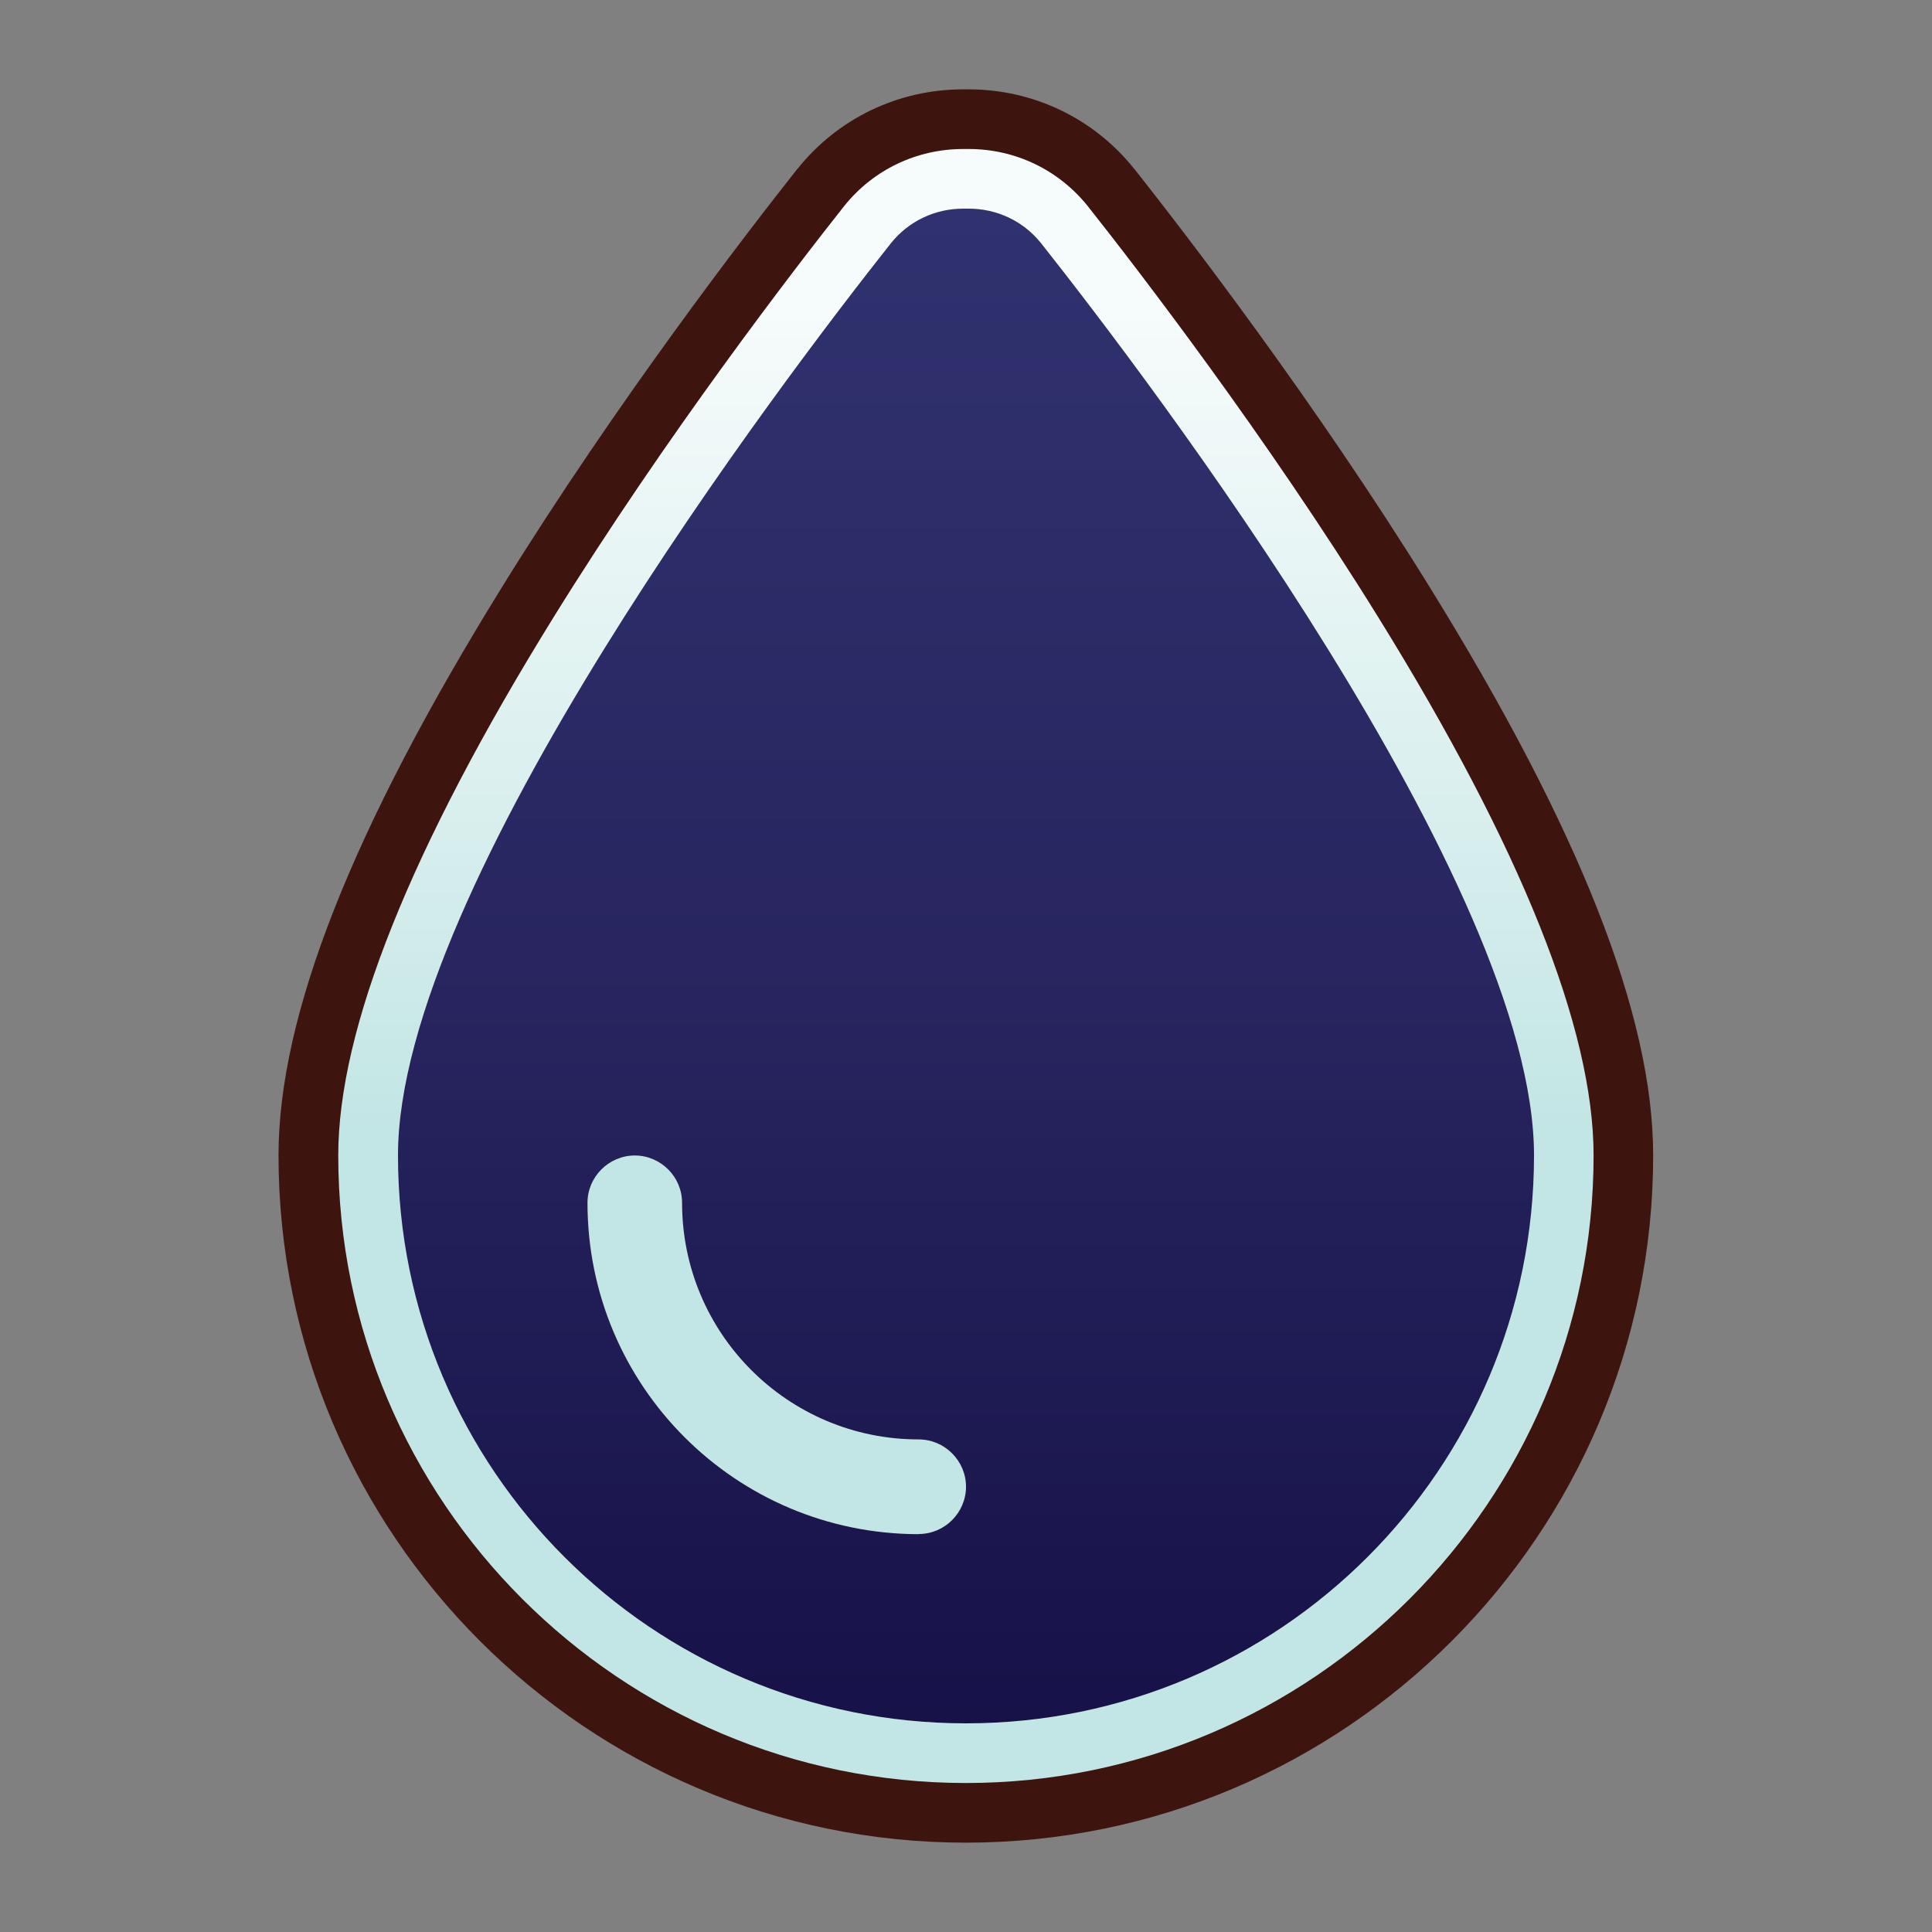
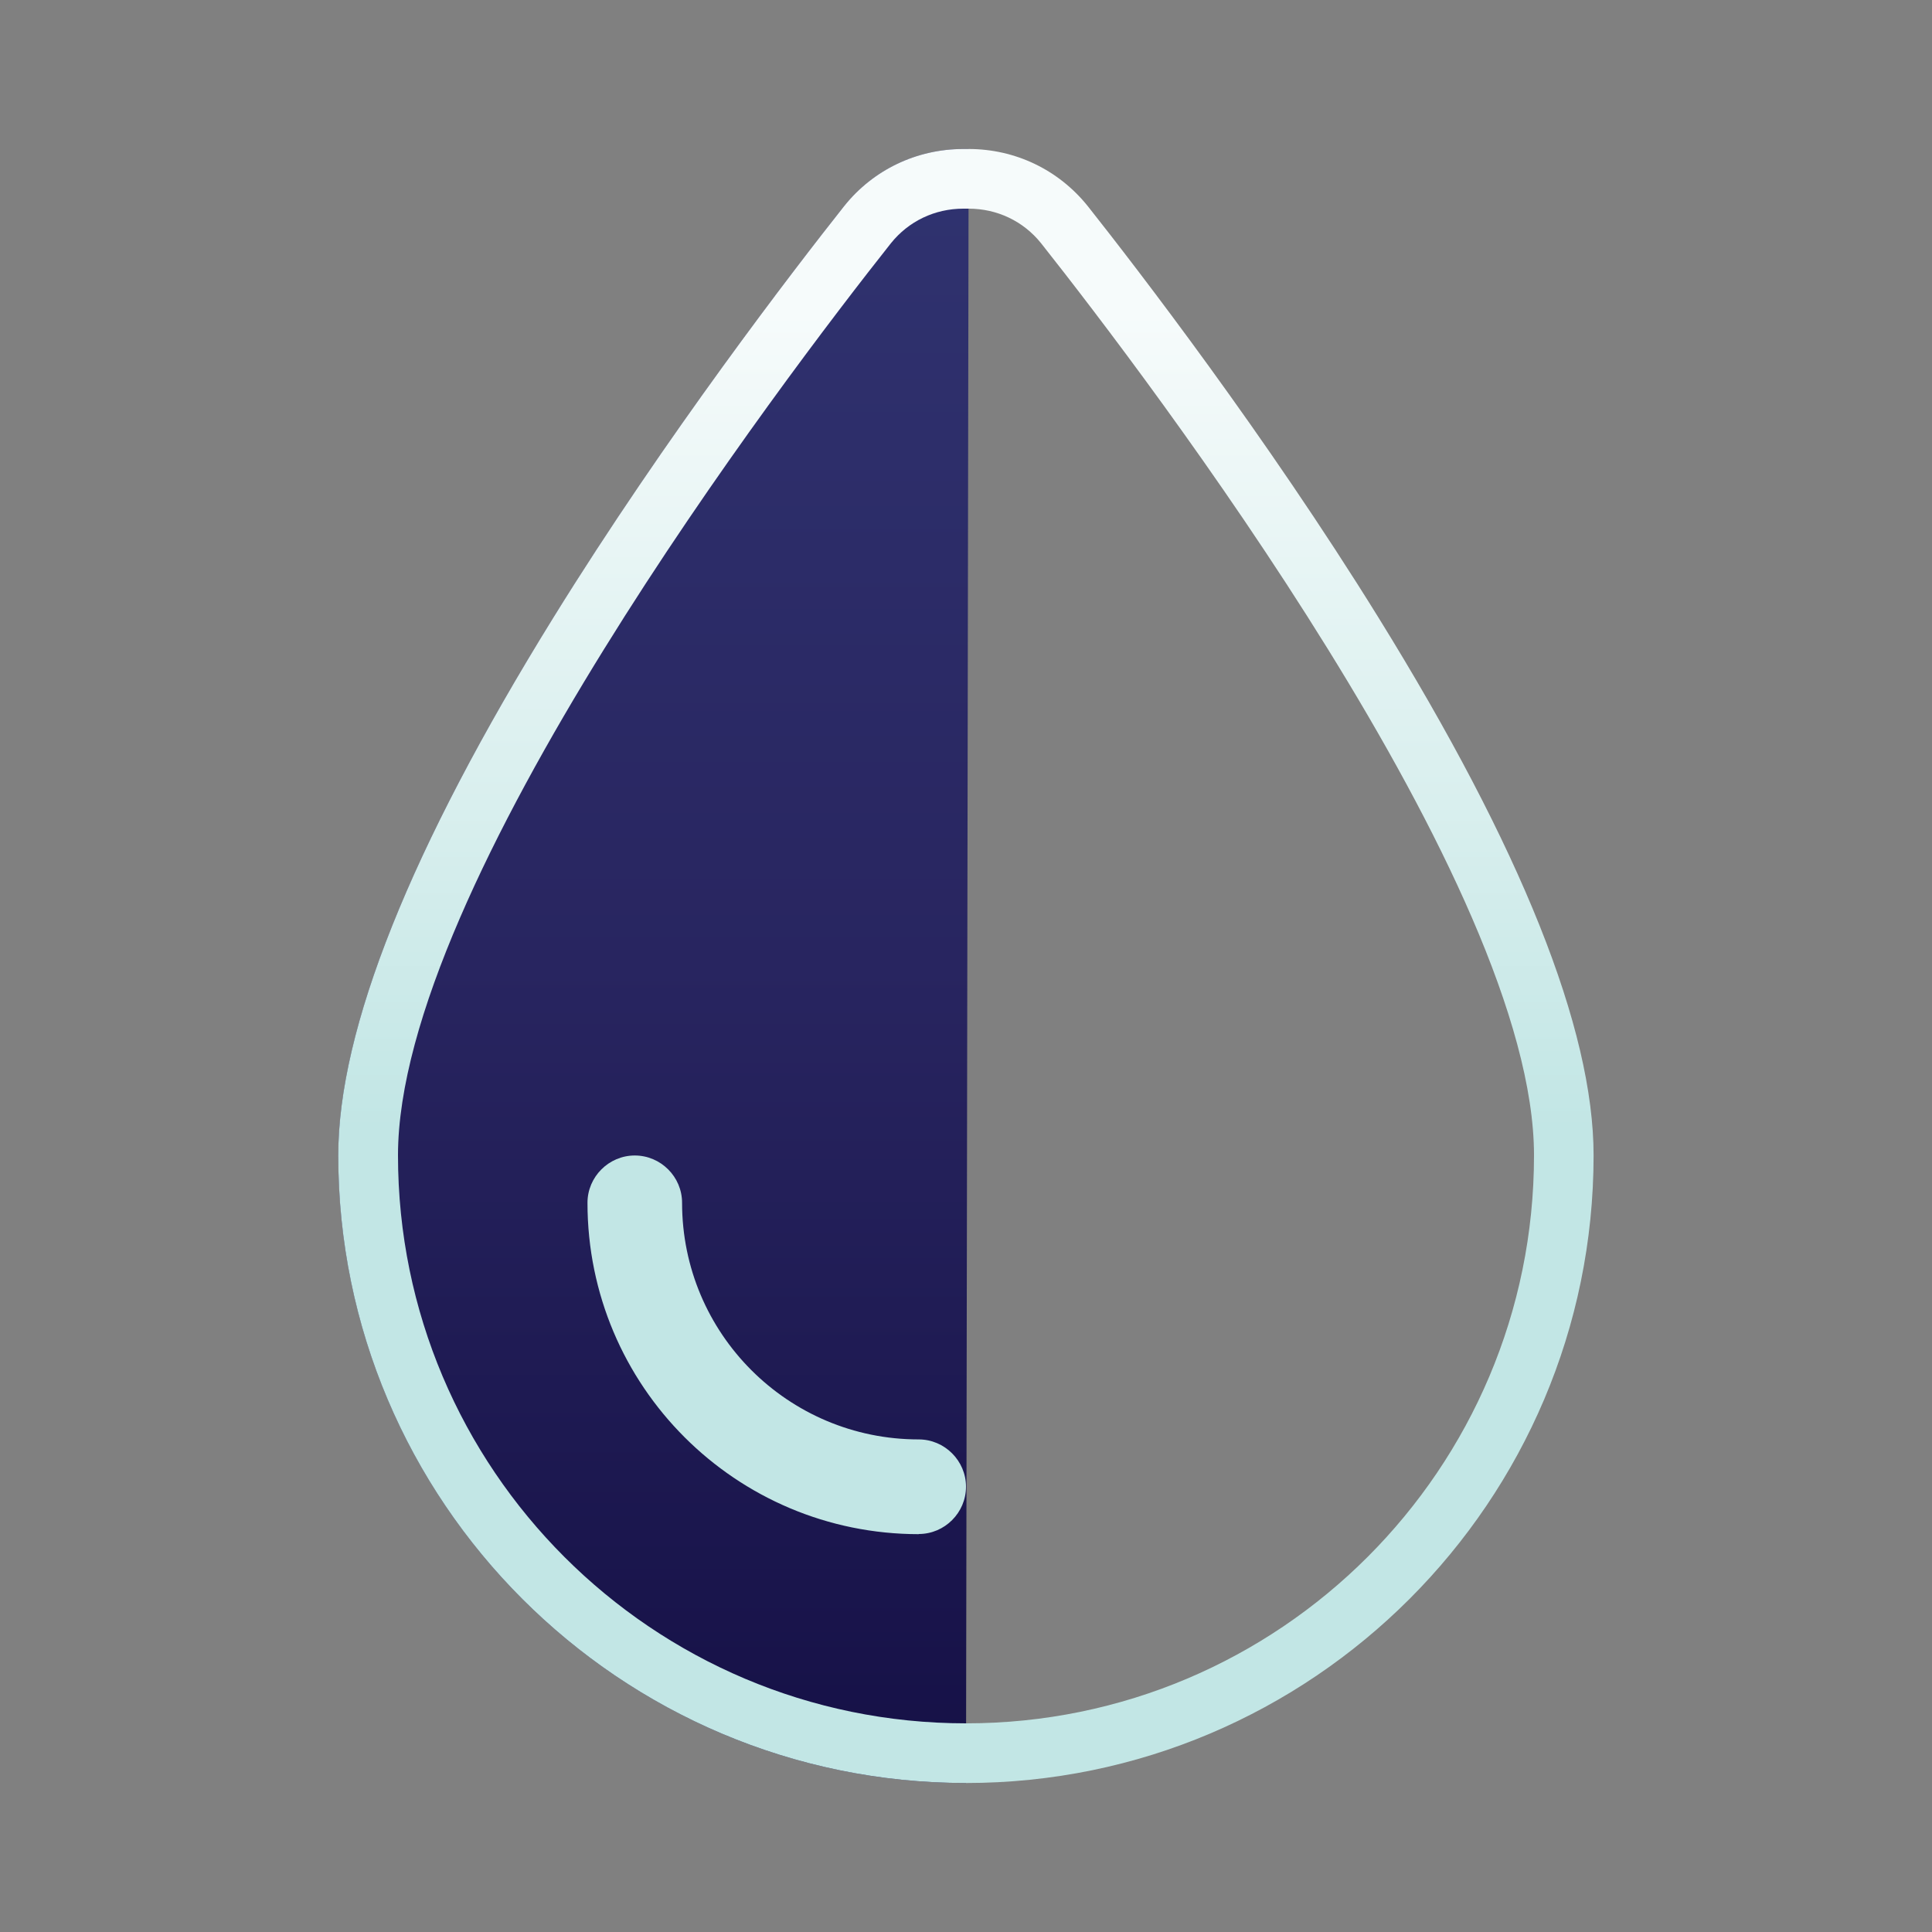
<svg xmlns="http://www.w3.org/2000/svg" id="Layer_1" data-name="Layer 1" viewBox="0 0 250 250">
  <rect x="0" y="0" width="250" height="250" fill="#808080" stroke="none" />
  <defs>
    <style>
      .cls-1 {
        fill: url(#linear-gradient);
      }

      .cls-2 {
        fill: #3e150e;
      }

      .cls-3 {
        fill: url(#New_Gradient_Swatch_copy);
      }
    </style>
    <linearGradient id="linear-gradient" x1="125" y1="230.72" x2="125" y2="19.28" gradientUnits="userSpaceOnUse">
      <stop offset="0" stop-color="#151046" />
      <stop offset=".5" stop-color="#282560" />
      <stop offset="1" stop-color="#303370" />
    </linearGradient>
    <linearGradient id="New_Gradient_Swatch_copy" data-name="New Gradient Swatch copy" x1="125" y1="230.72" x2="125" y2="19.28" gradientUnits="userSpaceOnUse">
      <stop offset=".4" stop-color="#c2e6e5" />
      <stop offset=".6" stop-color="#d9efee" />
      <stop offset=".9" stop-color="#f6fbfb" />
    </linearGradient>
  </defs>
-   <path class="cls-1" d="M125,230.72c-44.79,0-81.22-36.44-81.22-81.22,0-16.34,9.36-39.75,27.82-69.56,14.64-23.65,31.19-45.12,37.62-53.25,3.78-4.72,9.39-7.41,15.43-7.41h.69c6.04,0,11.66,2.69,15.41,7.38,6.46,8.16,23.01,29.63,37.65,53.28,18.46,29.82,27.82,53.22,27.82,69.56,0,44.79-36.44,81.22-81.22,81.22Z" />
-   <path class="cls-2" d="M125.34,27c3.68,0,7.08,1.61,9.38,4.48,13.93,17.61,63.78,83.11,63.78,118.02,0,40.58-32.92,73.5-73.5,73.5s-73.5-32.92-73.5-73.5c0-34.91,49.84-100.41,63.78-118.02,2.3-2.87,5.7-4.48,9.38-4.48h.69M118.88,198.5c3.37,0,6.12-2.76,6.12-6.12s-2.76-6.12-6.12-6.12c-16.92,0-30.62-13.7-30.62-30.62,0-3.37-2.76-6.12-6.12-6.12s-6.12,2.76-6.12,6.12c0,23.7,19.18,42.88,42.88,42.88M125.34,11.56h-.69c-8.4,0-16.21,3.74-21.44,10.27l-.03.03-.03.03c-6.52,8.24-23.28,29.98-38.13,53.98-19.5,31.49-28.98,55.58-28.98,73.63,0,49.04,39.9,88.94,88.94,88.94s88.94-39.9,88.94-88.94c0-18.05-9.48-42.13-28.98-73.63-14.85-23.99-31.62-45.74-38.13-53.98l-.03-.03-.03-.03c-5.22-6.53-13.04-10.27-21.44-10.27h0Z" />
+   <path class="cls-1" d="M125,230.72c-44.79,0-81.22-36.44-81.22-81.22,0-16.34,9.36-39.75,27.82-69.56,14.64-23.65,31.19-45.12,37.62-53.25,3.78-4.72,9.39-7.41,15.43-7.41h.69Z" />
  <path class="cls-3" d="M125.34,27c3.68,0,7.08,1.61,9.38,4.48,13.93,17.61,63.78,83.11,63.78,118.02,0,40.58-32.92,73.5-73.5,73.5s-73.5-32.92-73.5-73.5c0-34.91,49.84-100.41,63.78-118.02,2.3-2.87,5.7-4.48,9.38-4.48h.69M118.88,198.5c3.37,0,6.12-2.76,6.12-6.12s-2.76-6.12-6.12-6.12c-16.92,0-30.62-13.7-30.62-30.62,0-3.37-2.76-6.12-6.12-6.12s-6.12,2.76-6.12,6.12c0,23.7,19.18,42.88,42.88,42.88M125.34,19.28h-.69c-6.04,0-11.66,2.69-15.41,7.38-6.46,8.16-23.01,29.63-37.65,53.28-18.46,29.82-27.82,53.22-27.82,69.56,0,44.79,36.44,81.22,81.22,81.22s81.22-36.44,81.22-81.22c0-16.34-9.36-39.75-27.82-69.56-14.64-23.65-31.19-45.12-37.62-53.25-3.78-4.72-9.39-7.41-15.43-7.41h0Z" />
</svg>